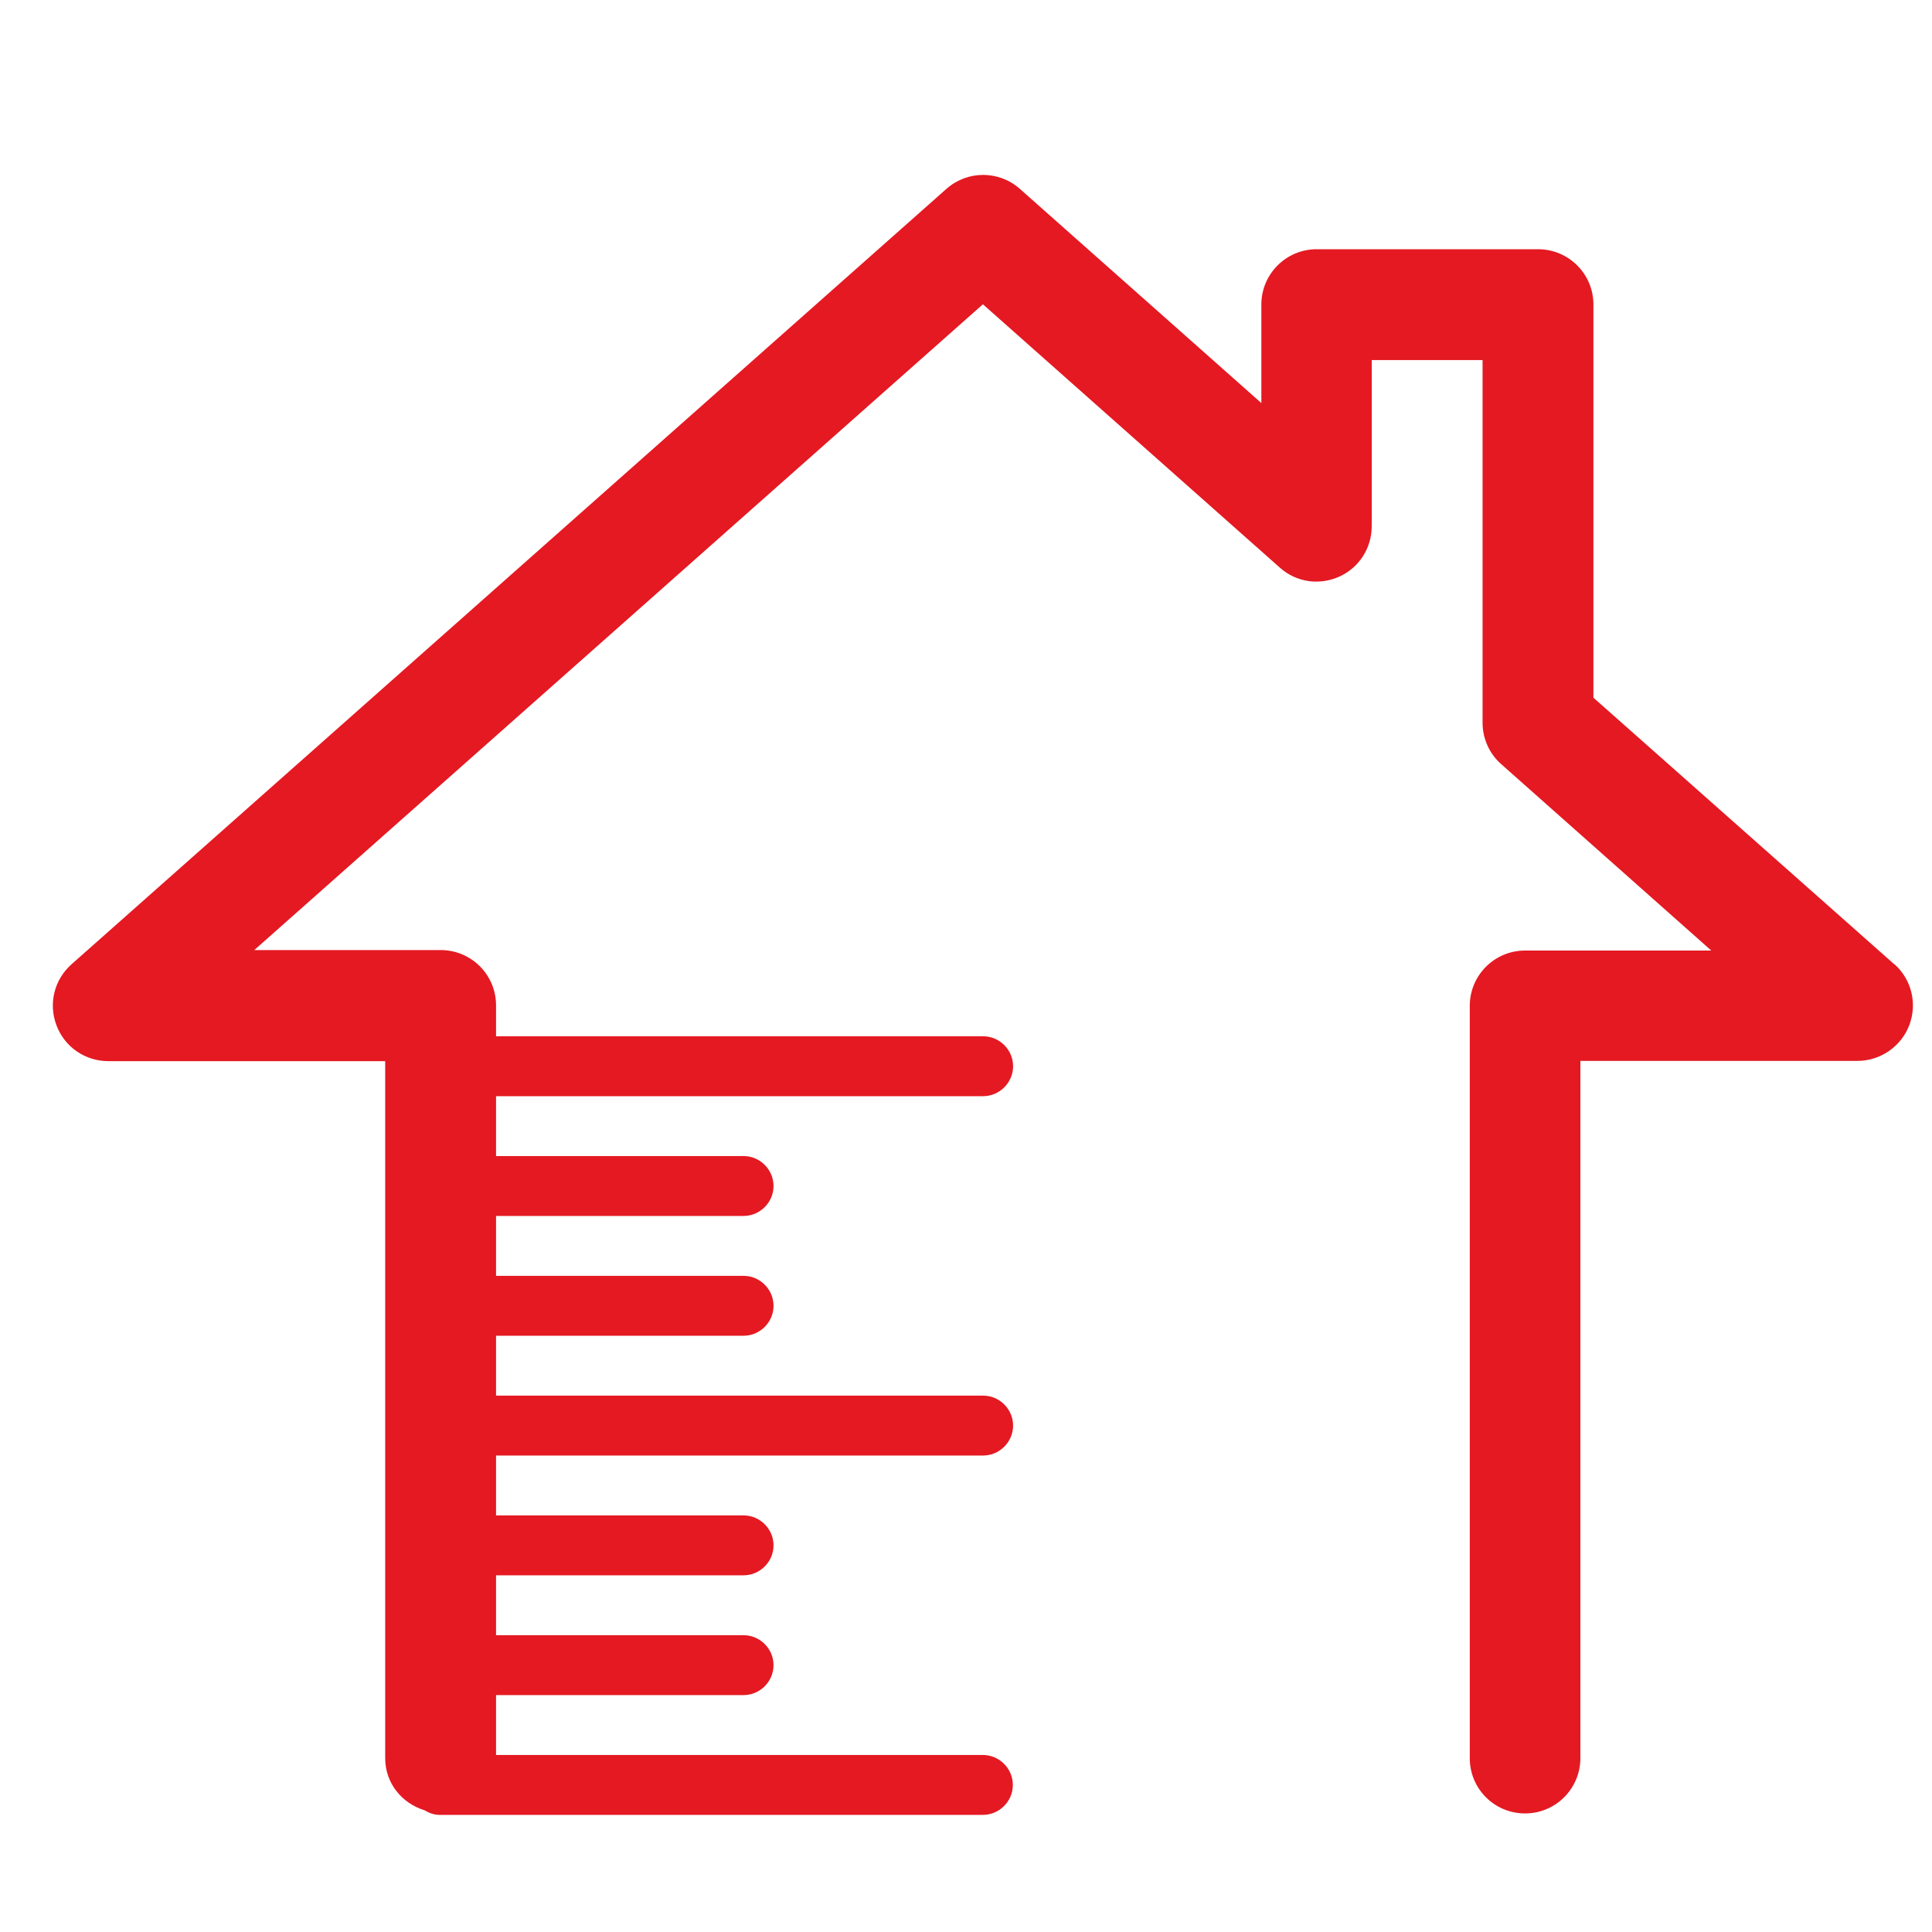
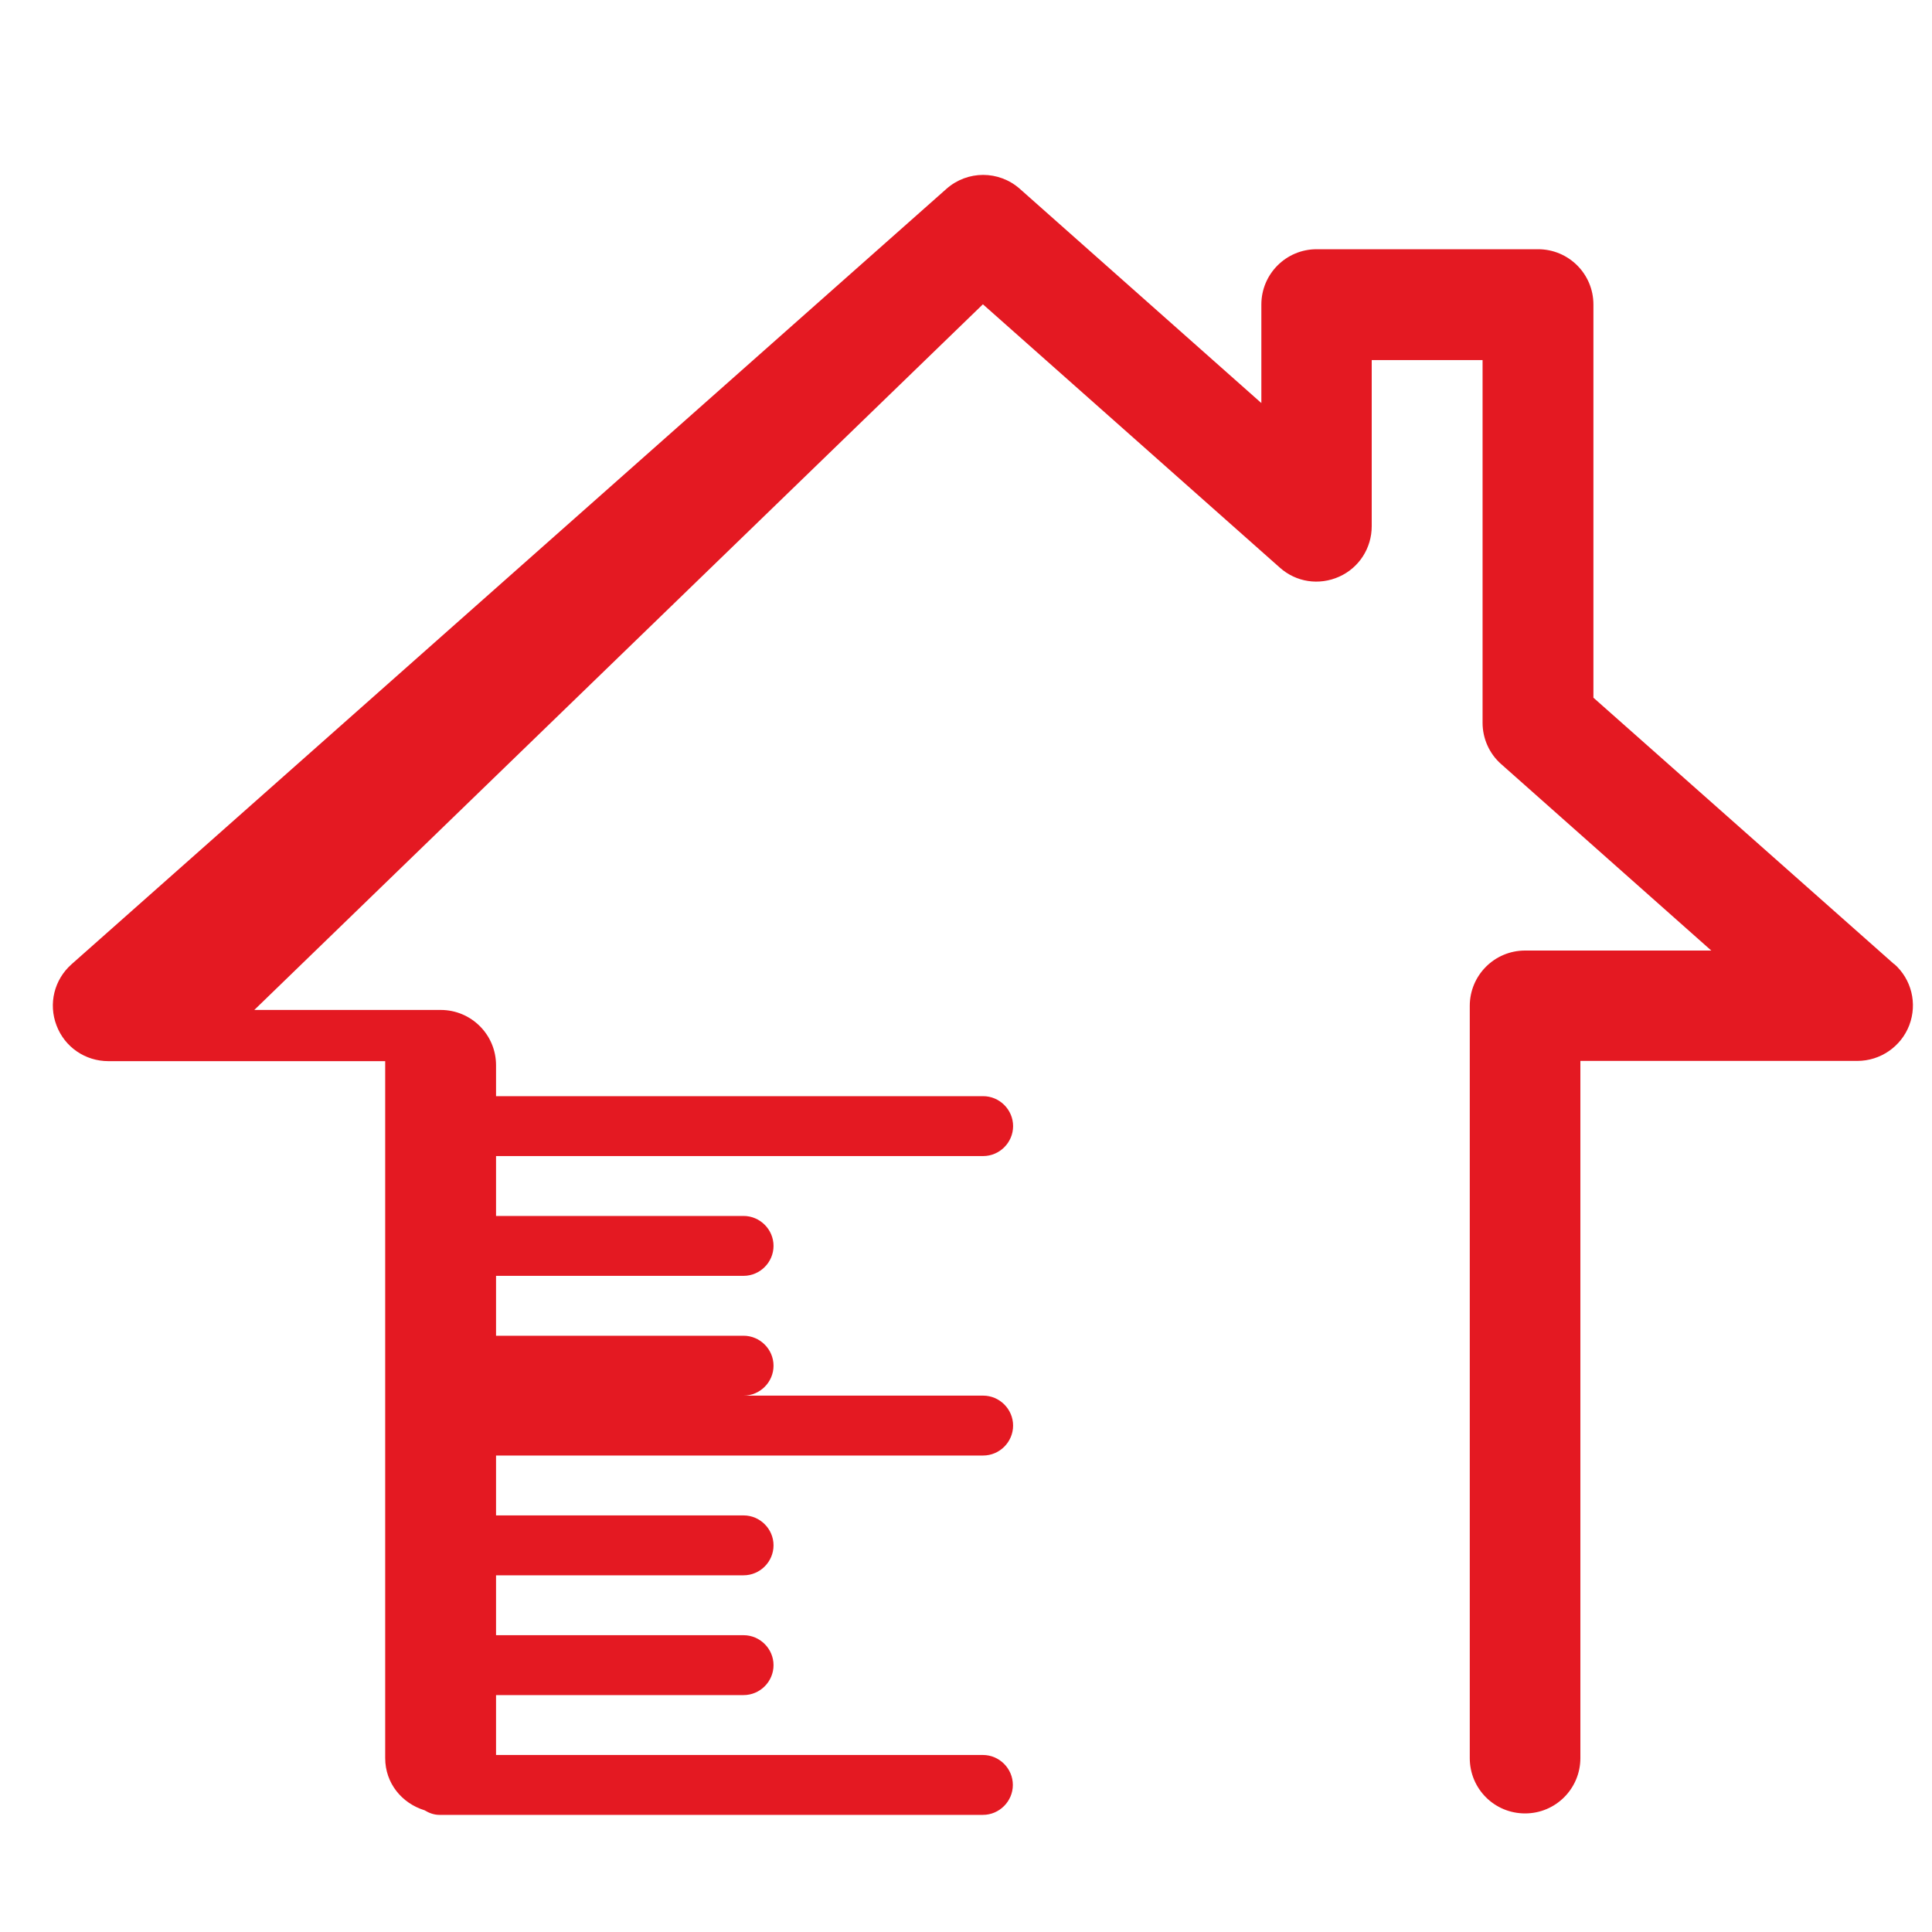
<svg xmlns="http://www.w3.org/2000/svg" id="a" viewBox="0 0 80 80">
  <defs>
    <style>.b{fill:#e41922;}</style>
  </defs>
-   <path class="b" d="M78.44,39.93l-12.46-11.04V12.61c0-1.27-1.03-2.29-2.29-2.29h-9.17c-1.27,0-2.29,1.03-2.29,2.29v4.08l-10-8.87c-.87-.77-2.17-.77-3.04,0L2.96,39.93c-.72,.64-.96,1.64-.62,2.53,.34,.9,1.19,1.48,2.15,1.48H15.95v28.86c0,1.04,.69,1.87,1.63,2.16,.18,.11,.39,.19,.61,.19h22.51c.68,0,1.24-.56,1.24-1.24s-.56-1.24-1.24-1.24H20.54v-2.48h10.25c.68,0,1.24-.56,1.24-1.24s-.56-1.24-1.24-1.24h-10.25v-2.48h10.25c.68,0,1.24-.56,1.24-1.24s-.56-1.24-1.24-1.24h-10.25v-2.48h20.17c.68,0,1.24-.56,1.24-1.24s-.56-1.24-1.24-1.24H20.54v-2.48h10.25c.68,0,1.24-.56,1.24-1.24s-.56-1.24-1.24-1.24h-10.25v-2.48h10.25c.68,0,1.24-.56,1.24-1.24s-.56-1.24-1.24-1.24h-10.25v-2.48h20.17c.68,0,1.24-.56,1.24-1.24s-.56-1.24-1.24-1.24H20.54v-1.28c0-1.27-1.03-2.29-2.29-2.29h-7.72L40.7,12.6l12.29,10.9c.68,.61,1.63,.75,2.46,.38s1.35-1.19,1.35-2.09v-6.88h4.59v15.02c0,.65,.28,1.28,.77,1.71l8.7,7.72h-7.71c-1.27,0-2.29,1.03-2.29,2.29v31.15c0,1.27,1.02,2.29,2.29,2.29s2.29-1.03,2.29-2.29v-28.87h11.47c.95,0,1.81-.59,2.15-1.48,.34-.9,.09-1.9-.62-2.53Z" />
+   <path class="b" d="M78.44,39.93l-12.46-11.04V12.61c0-1.27-1.03-2.29-2.29-2.29h-9.17c-1.27,0-2.29,1.03-2.29,2.29v4.08l-10-8.87c-.87-.77-2.17-.77-3.04,0L2.96,39.93c-.72,.64-.96,1.64-.62,2.53,.34,.9,1.19,1.48,2.15,1.48H15.95v28.86c0,1.04,.69,1.87,1.63,2.16,.18,.11,.39,.19,.61,.19h22.51c.68,0,1.24-.56,1.24-1.24s-.56-1.24-1.24-1.24H20.54v-2.48h10.25c.68,0,1.24-.56,1.24-1.24s-.56-1.24-1.24-1.24h-10.25v-2.48h10.25c.68,0,1.24-.56,1.24-1.24s-.56-1.24-1.24-1.24h-10.25v-2.48h20.17c.68,0,1.24-.56,1.24-1.24s-.56-1.24-1.24-1.24H20.54h10.25c.68,0,1.24-.56,1.24-1.24s-.56-1.24-1.24-1.24h-10.25v-2.48h10.25c.68,0,1.24-.56,1.24-1.24s-.56-1.24-1.24-1.24h-10.25v-2.48h20.17c.68,0,1.24-.56,1.24-1.24s-.56-1.24-1.24-1.24H20.54v-1.28c0-1.27-1.03-2.29-2.29-2.29h-7.72L40.7,12.6l12.29,10.9c.68,.61,1.63,.75,2.46,.38s1.35-1.19,1.35-2.09v-6.88h4.59v15.02c0,.65,.28,1.28,.77,1.71l8.7,7.72h-7.71c-1.27,0-2.29,1.03-2.29,2.29v31.15c0,1.27,1.02,2.29,2.29,2.29s2.29-1.03,2.29-2.29v-28.87h11.47c.95,0,1.81-.59,2.15-1.48,.34-.9,.09-1.9-.62-2.53Z" />
</svg>